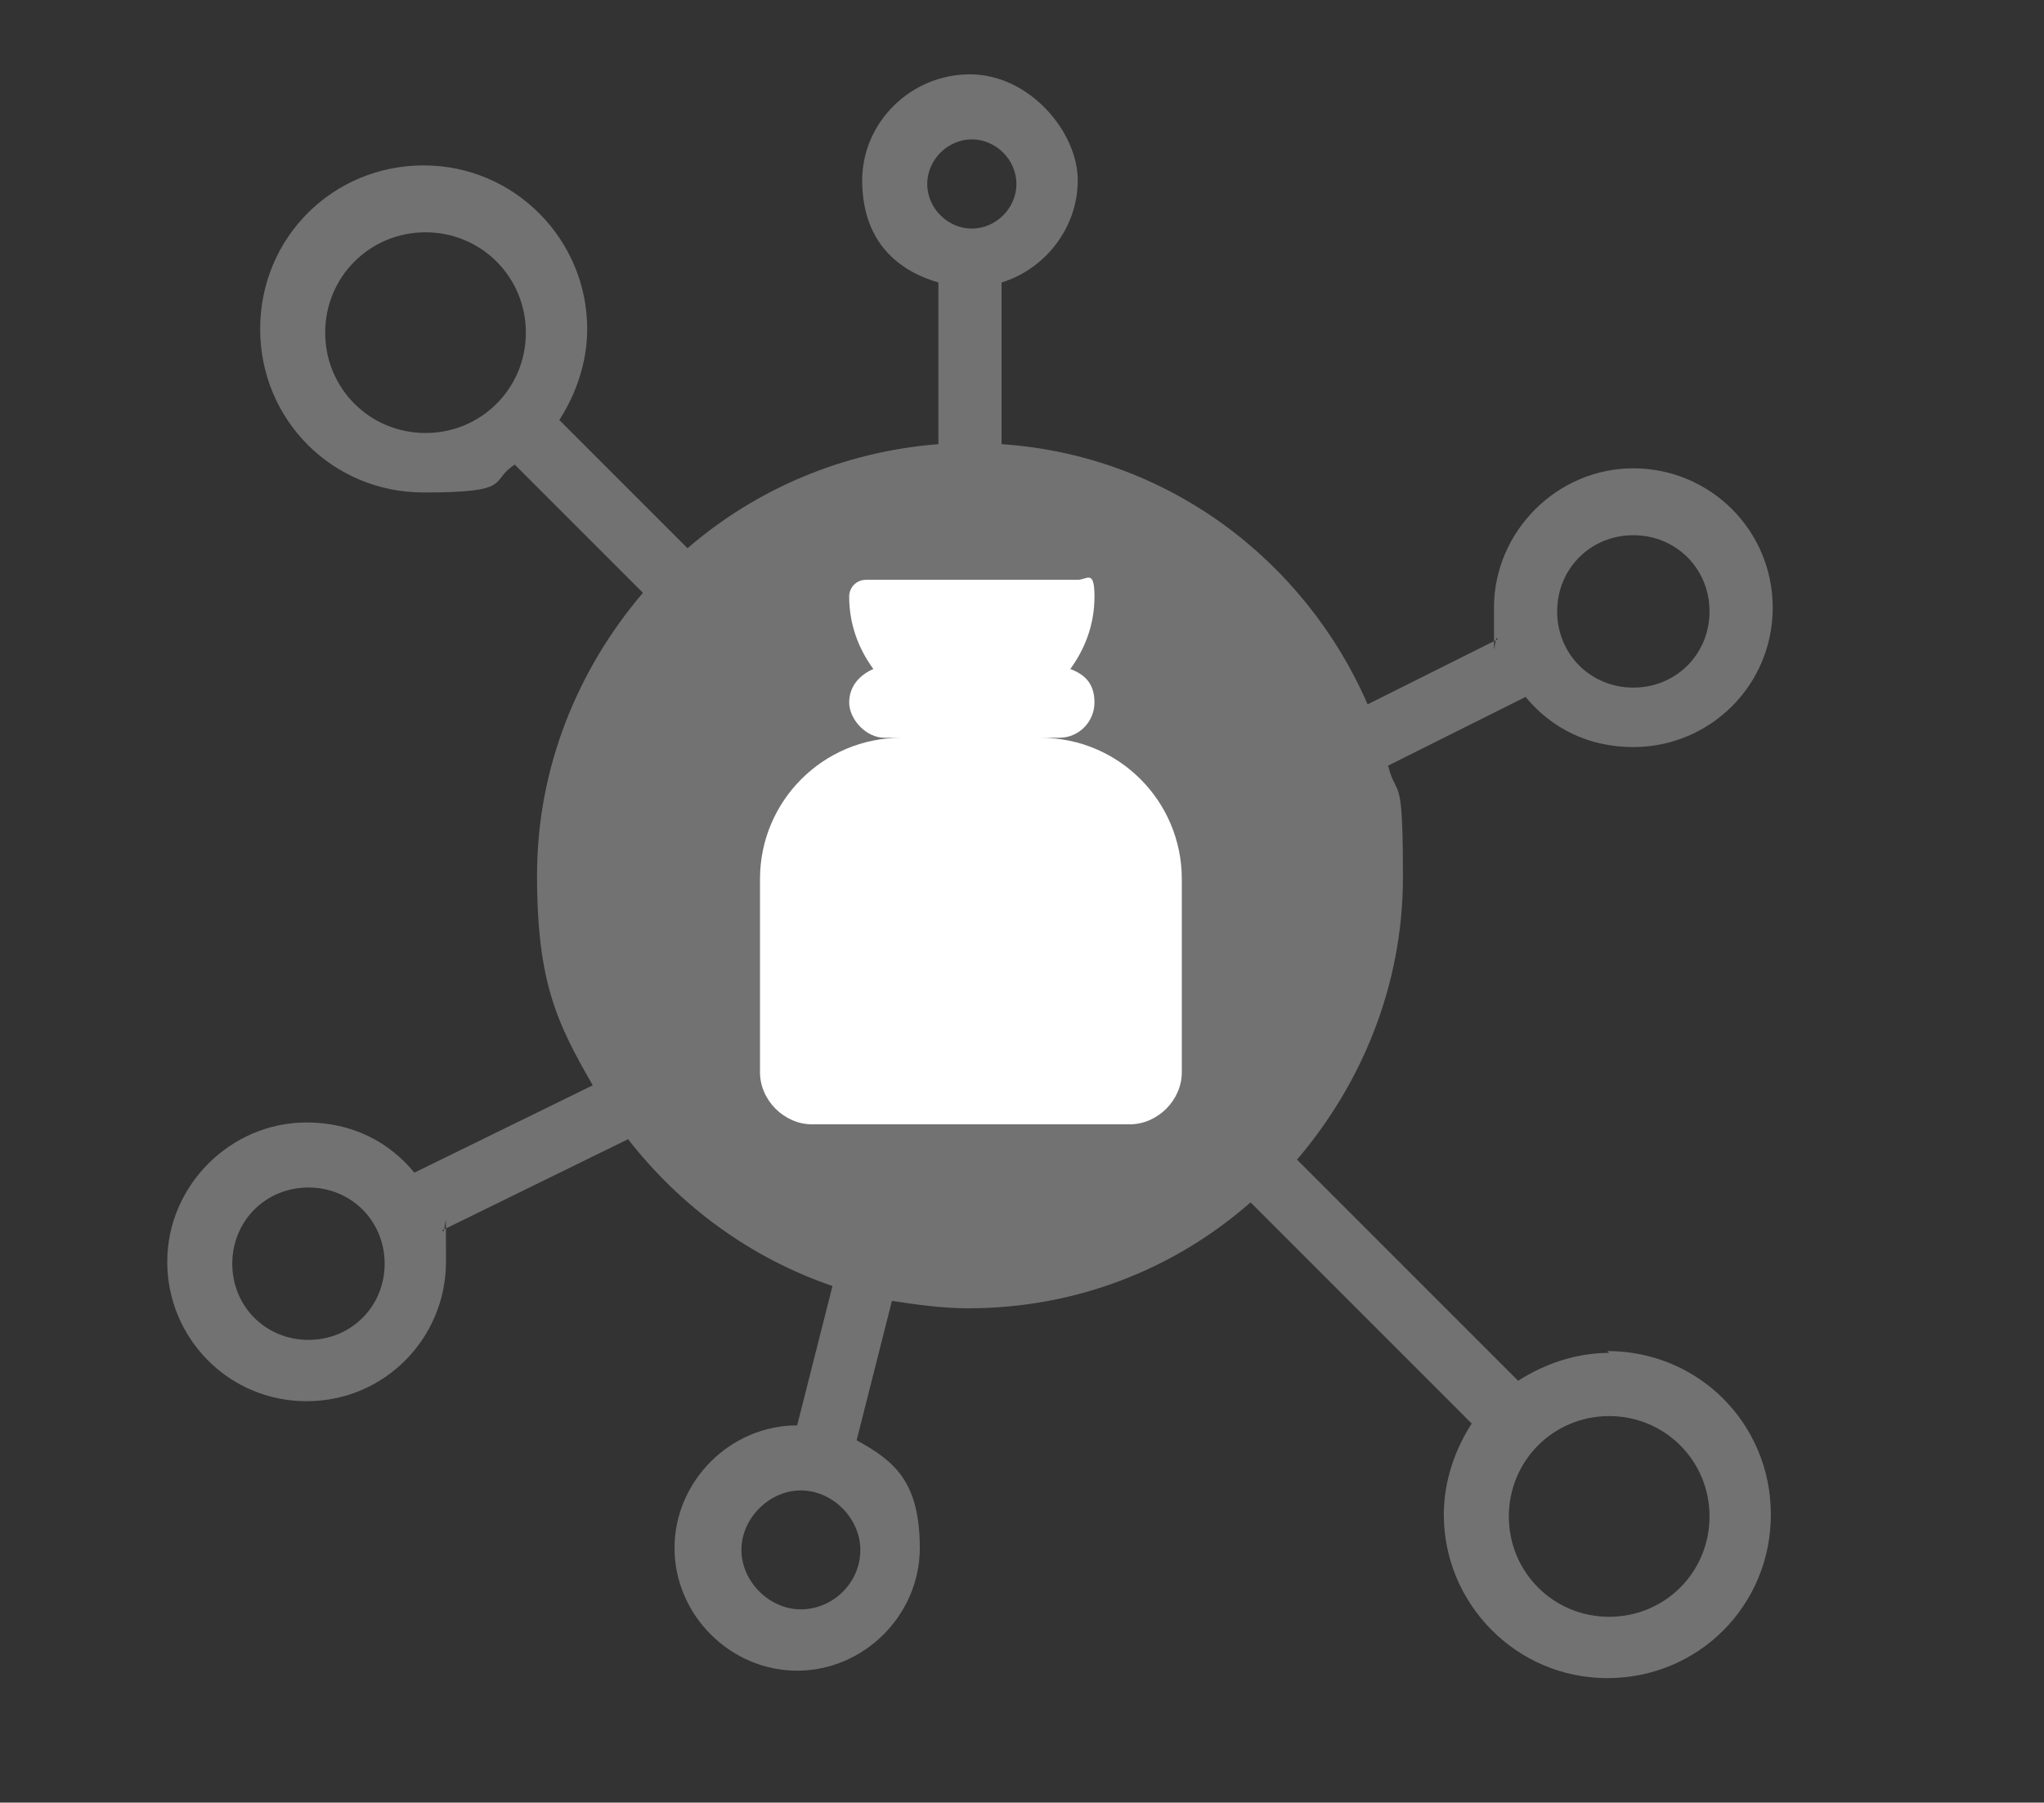
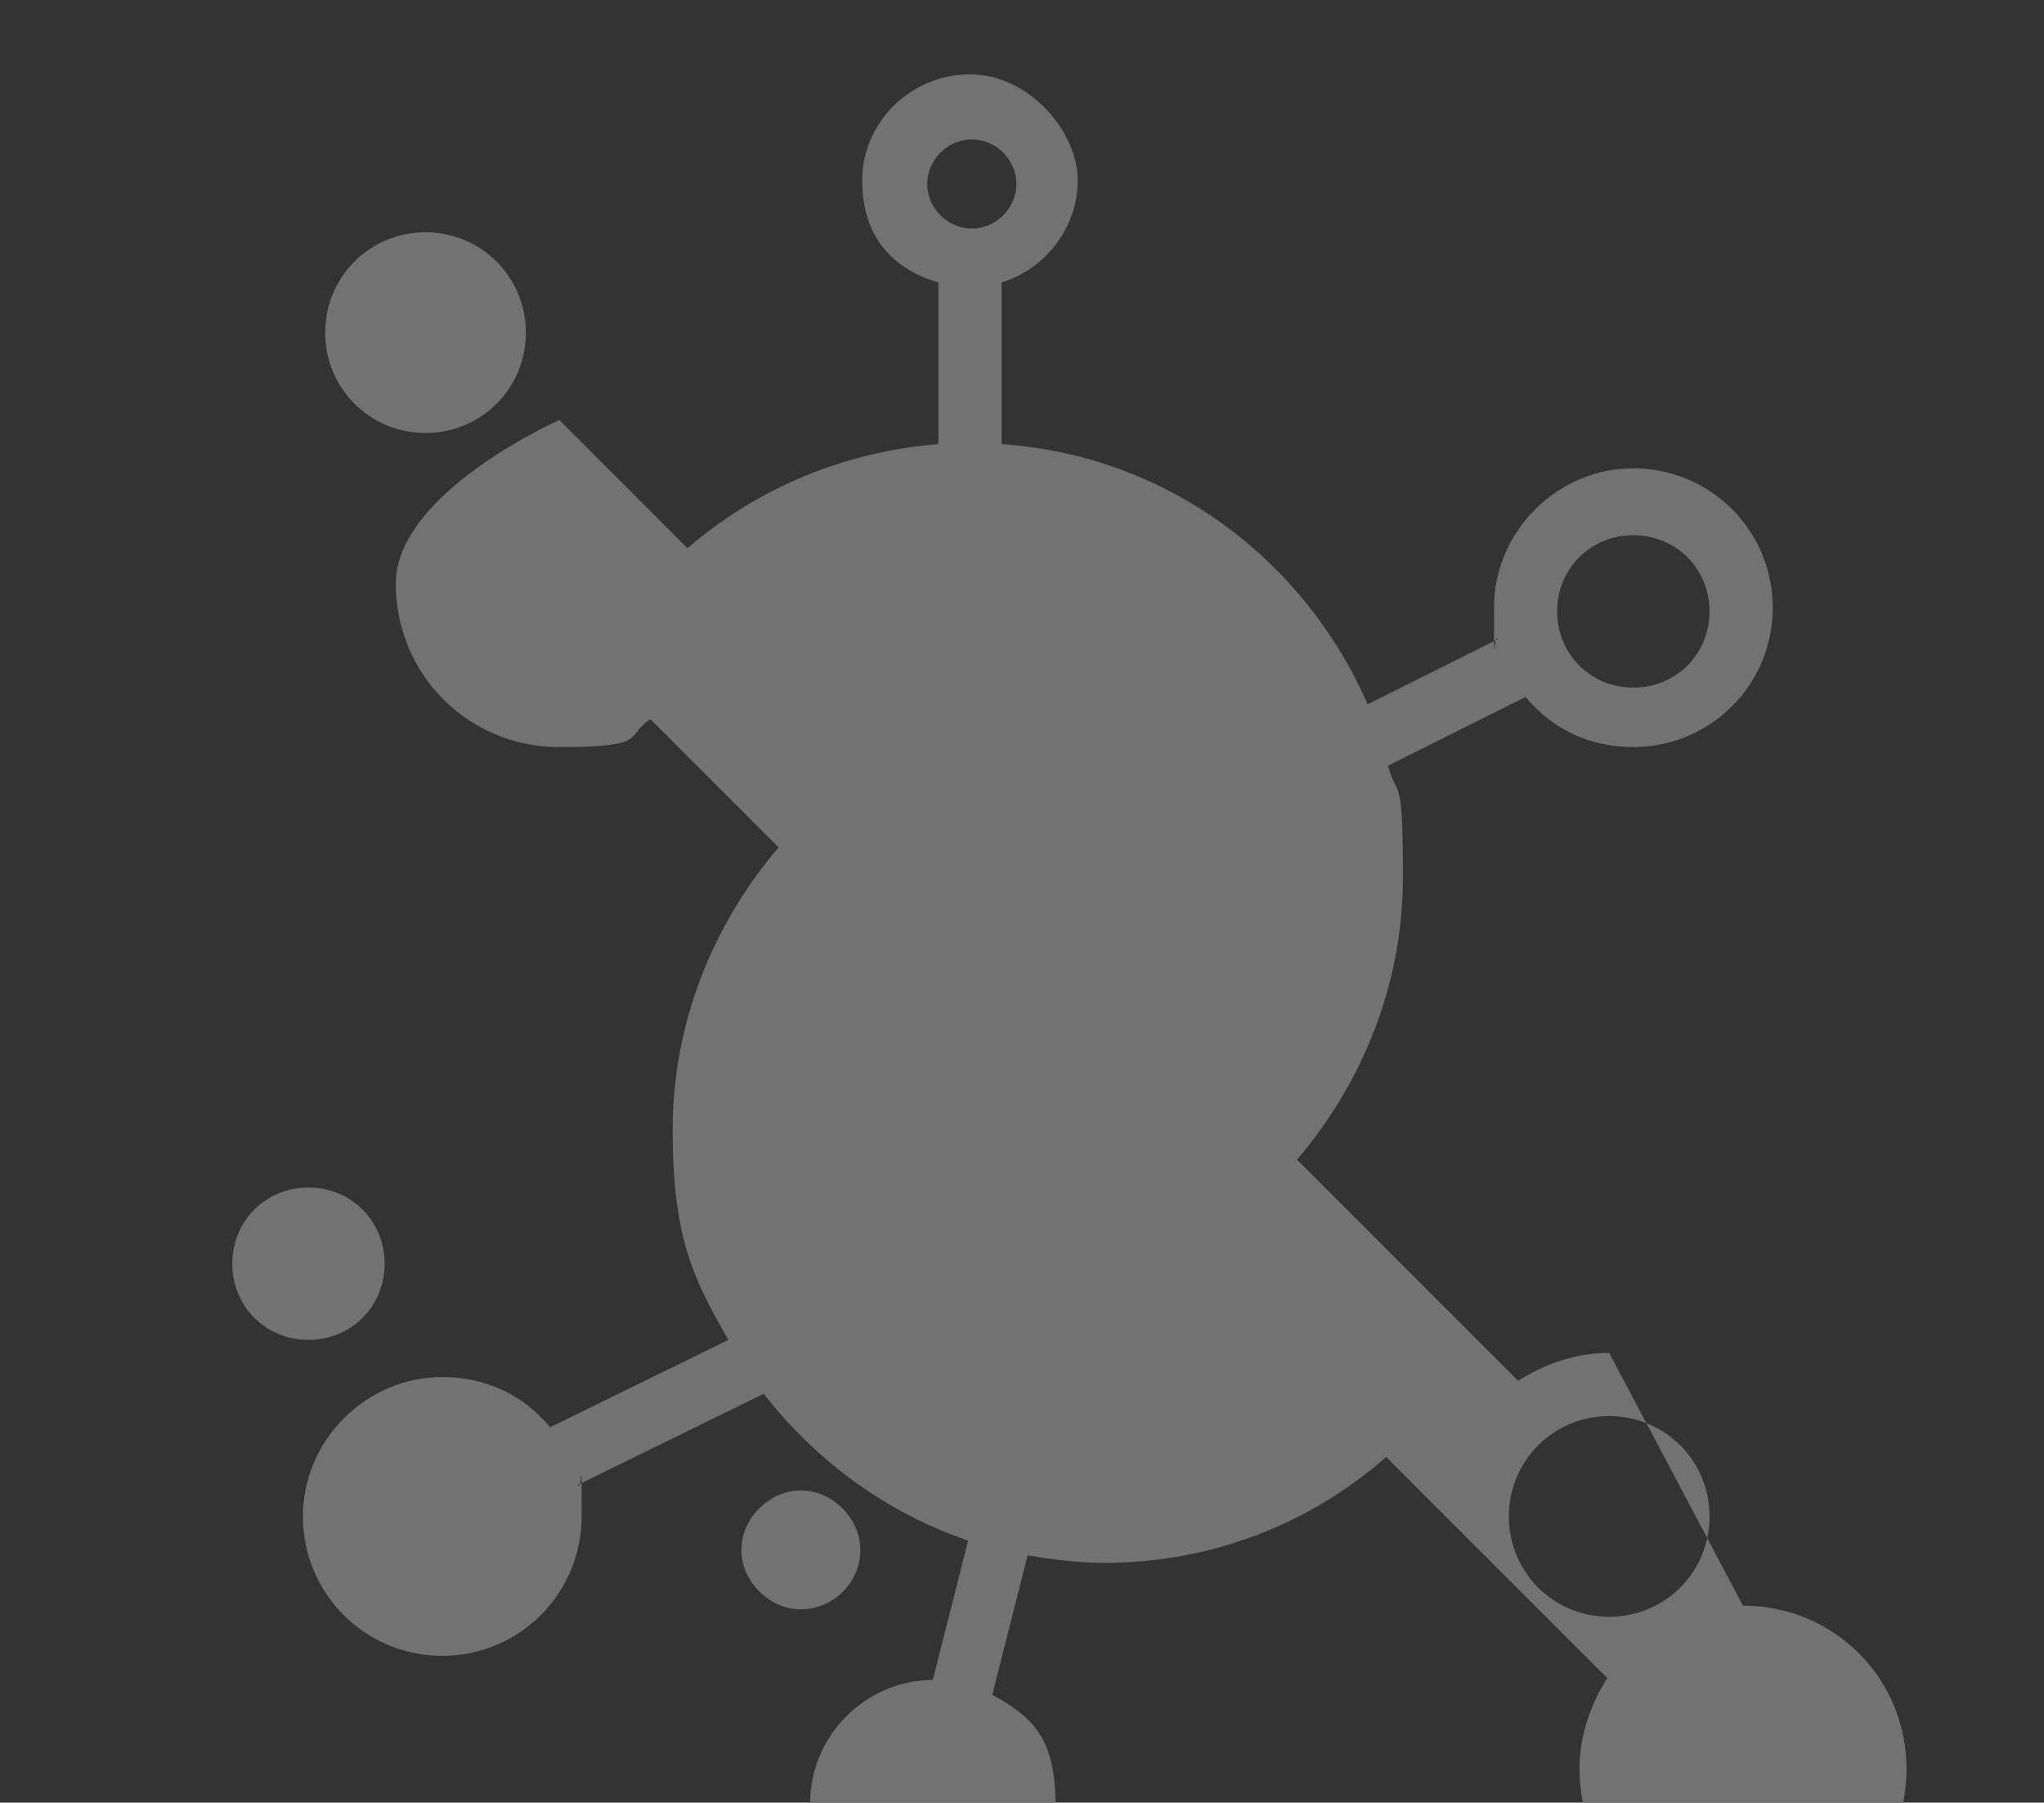
<svg xmlns="http://www.w3.org/2000/svg" data-id="Layer_1" version="1.1" viewBox="0 0 110 97">
  <rect x="0" y="0" width="110" height="97" fill="#333333" stroke="none" />
  <defs>
    <style>
      .st0 {
        fill: #fff;
      }

      .st1 {
        fill: #727272;
        fill-rule: evenodd;
      }
    </style>
  </defs>
-   <path class="st1" d="M86.6,72.8c-1.8,0-3.5.6-4.9,1.5l-11.9-11.9c3.5-4.1,5.7-9.4,5.7-15.2s-.3-4.1-.8-6l7.4-3.7c1.4,1.7,3.4,2.7,5.8,2.7,4.1,0,7.5-3.3,7.5-7.5s-3.4-7.5-7.5-7.5-7.5,3.4-7.5,7.5,0,1.2.2,1.7l-7,3.5c-3.4-7.8-10.8-13.4-19.7-14v-8.7c2.3-.7,4.1-2.9,4.1-5.5s-2.6-5.7-5.8-5.7-5.8,2.6-5.8,5.7,1.7,4.8,4.1,5.5v8.7c-5.1.4-9.8,2.4-13.5,5.6l-6.9-6.9c.9-1.4,1.5-3.1,1.5-4.9,0-4.8-3.9-8.8-8.8-8.8s-8.8,3.9-8.8,8.8,3.9,8.8,8.8,8.8,3.5-.6,4.9-1.5l6.9,6.9c-3.5,4.1-5.7,9.4-5.7,15.2s1.1,8,3,11.3l-9.6,4.7c-1.4-1.7-3.4-2.7-5.8-2.7-4.1,0-7.5,3.4-7.5,7.5s3.3,7.5,7.5,7.5,7.5-3.4,7.5-7.5,0-1.2-.2-1.7l10-4.9c2.8,3.6,6.6,6.4,11,7.9l-1.9,7.5c-3.6,0-6.6,3-6.6,6.6s3,6.6,6.6,6.6,6.6-3,6.6-6.6-1.4-4.7-3.4-5.8l1.9-7.5c1.3.2,2.7.4,4.1.4,5.8,0,11.1-2.1,15.2-5.7l11.9,11.9c-.9,1.4-1.5,3.1-1.5,4.9,0,4.8,3.9,8.8,8.8,8.8s8.8-3.9,8.8-8.8-3.9-8.8-8.8-8.8h0ZM87.9,28.8c2.3,0,4.1,1.8,4.1,4.1s-1.8,4.1-4.1,4.1-4.1-1.8-4.1-4.1,1.8-4.1,4.1-4.1ZM22.9,23.3c-3,0-5.4-2.4-5.4-5.4s2.4-5.4,5.4-5.4,5.4,2.4,5.4,5.4-2.4,5.4-5.4,5.4ZM16.6,72.1c-2.3,0-4.1-1.8-4.1-4.1s1.8-4.1,4.1-4.1,4.1,1.8,4.1,4.1-1.8,4.1-4.1,4.1ZM46.3,83.4c0,1.8-1.5,3.2-3.2,3.2s-3.2-1.5-3.2-3.2,1.5-3.2,3.2-3.2,3.2,1.5,3.2,3.2ZM49.9,9.9c0-1.3,1.1-2.4,2.4-2.4s2.4,1.1,2.4,2.4-1.1,2.4-2.4,2.4-2.4-1.1-2.4-2.4ZM86.6,87c-3,0-5.4-2.4-5.4-5.4s2.4-5.4,5.4-5.4,5.4,2.4,5.4,5.4-2.4,5.4-5.4,5.4Z" />
-   <path class="st0" d="M56.1,39.7h.9c1.1,0,1.9-.9,1.9-1.9s-.5-1.5-1.3-1.8c.8-1.1,1.3-2.4,1.3-3.9s-.4-.9-.9-.9h-11.4c-.5,0-.9.4-.9.9,0,1.5.5,2.8,1.3,3.9-.7.3-1.3.9-1.3,1.8s.9,1.9,1.9,1.9h.9c-4.2,0-7.6,3.4-7.6,7.6v10.4c0,1.5,1.3,2.8,2.8,2.8h17.1c1.5,0,2.8-1.3,2.8-2.8v-10.4c0-4.2-3.4-7.6-7.6-7.6h0Z" />
+   <path class="st1" d="M86.6,72.8c-1.8,0-3.5.6-4.9,1.5l-11.9-11.9c3.5-4.1,5.7-9.4,5.7-15.2s-.3-4.1-.8-6l7.4-3.7c1.4,1.7,3.4,2.7,5.8,2.7,4.1,0,7.5-3.3,7.5-7.5s-3.4-7.5-7.5-7.5-7.5,3.4-7.5,7.5,0,1.2.2,1.7l-7,3.5c-3.4-7.8-10.8-13.4-19.7-14v-8.7c2.3-.7,4.1-2.9,4.1-5.5s-2.6-5.7-5.8-5.7-5.8,2.6-5.8,5.7,1.7,4.8,4.1,5.5v8.7c-5.1.4-9.8,2.4-13.5,5.6l-6.9-6.9s-8.8,3.9-8.8,8.8,3.9,8.8,8.8,8.8,3.5-.6,4.9-1.5l6.9,6.9c-3.5,4.1-5.7,9.4-5.7,15.2s1.1,8,3,11.3l-9.6,4.7c-1.4-1.7-3.4-2.7-5.8-2.7-4.1,0-7.5,3.4-7.5,7.5s3.3,7.5,7.5,7.5,7.5-3.4,7.5-7.5,0-1.2-.2-1.7l10-4.9c2.8,3.6,6.6,6.4,11,7.9l-1.9,7.5c-3.6,0-6.6,3-6.6,6.6s3,6.6,6.6,6.6,6.6-3,6.6-6.6-1.4-4.7-3.4-5.8l1.9-7.5c1.3.2,2.7.4,4.1.4,5.8,0,11.1-2.1,15.2-5.7l11.9,11.9c-.9,1.4-1.5,3.1-1.5,4.9,0,4.8,3.9,8.8,8.8,8.8s8.8-3.9,8.8-8.8-3.9-8.8-8.8-8.8h0ZM87.9,28.8c2.3,0,4.1,1.8,4.1,4.1s-1.8,4.1-4.1,4.1-4.1-1.8-4.1-4.1,1.8-4.1,4.1-4.1ZM22.9,23.3c-3,0-5.4-2.4-5.4-5.4s2.4-5.4,5.4-5.4,5.4,2.4,5.4,5.4-2.4,5.4-5.4,5.4ZM16.6,72.1c-2.3,0-4.1-1.8-4.1-4.1s1.8-4.1,4.1-4.1,4.1,1.8,4.1,4.1-1.8,4.1-4.1,4.1ZM46.3,83.4c0,1.8-1.5,3.2-3.2,3.2s-3.2-1.5-3.2-3.2,1.5-3.2,3.2-3.2,3.2,1.5,3.2,3.2ZM49.9,9.9c0-1.3,1.1-2.4,2.4-2.4s2.4,1.1,2.4,2.4-1.1,2.4-2.4,2.4-2.4-1.1-2.4-2.4ZM86.6,87c-3,0-5.4-2.4-5.4-5.4s2.4-5.4,5.4-5.4,5.4,2.4,5.4,5.4-2.4,5.4-5.4,5.4Z" />
</svg>